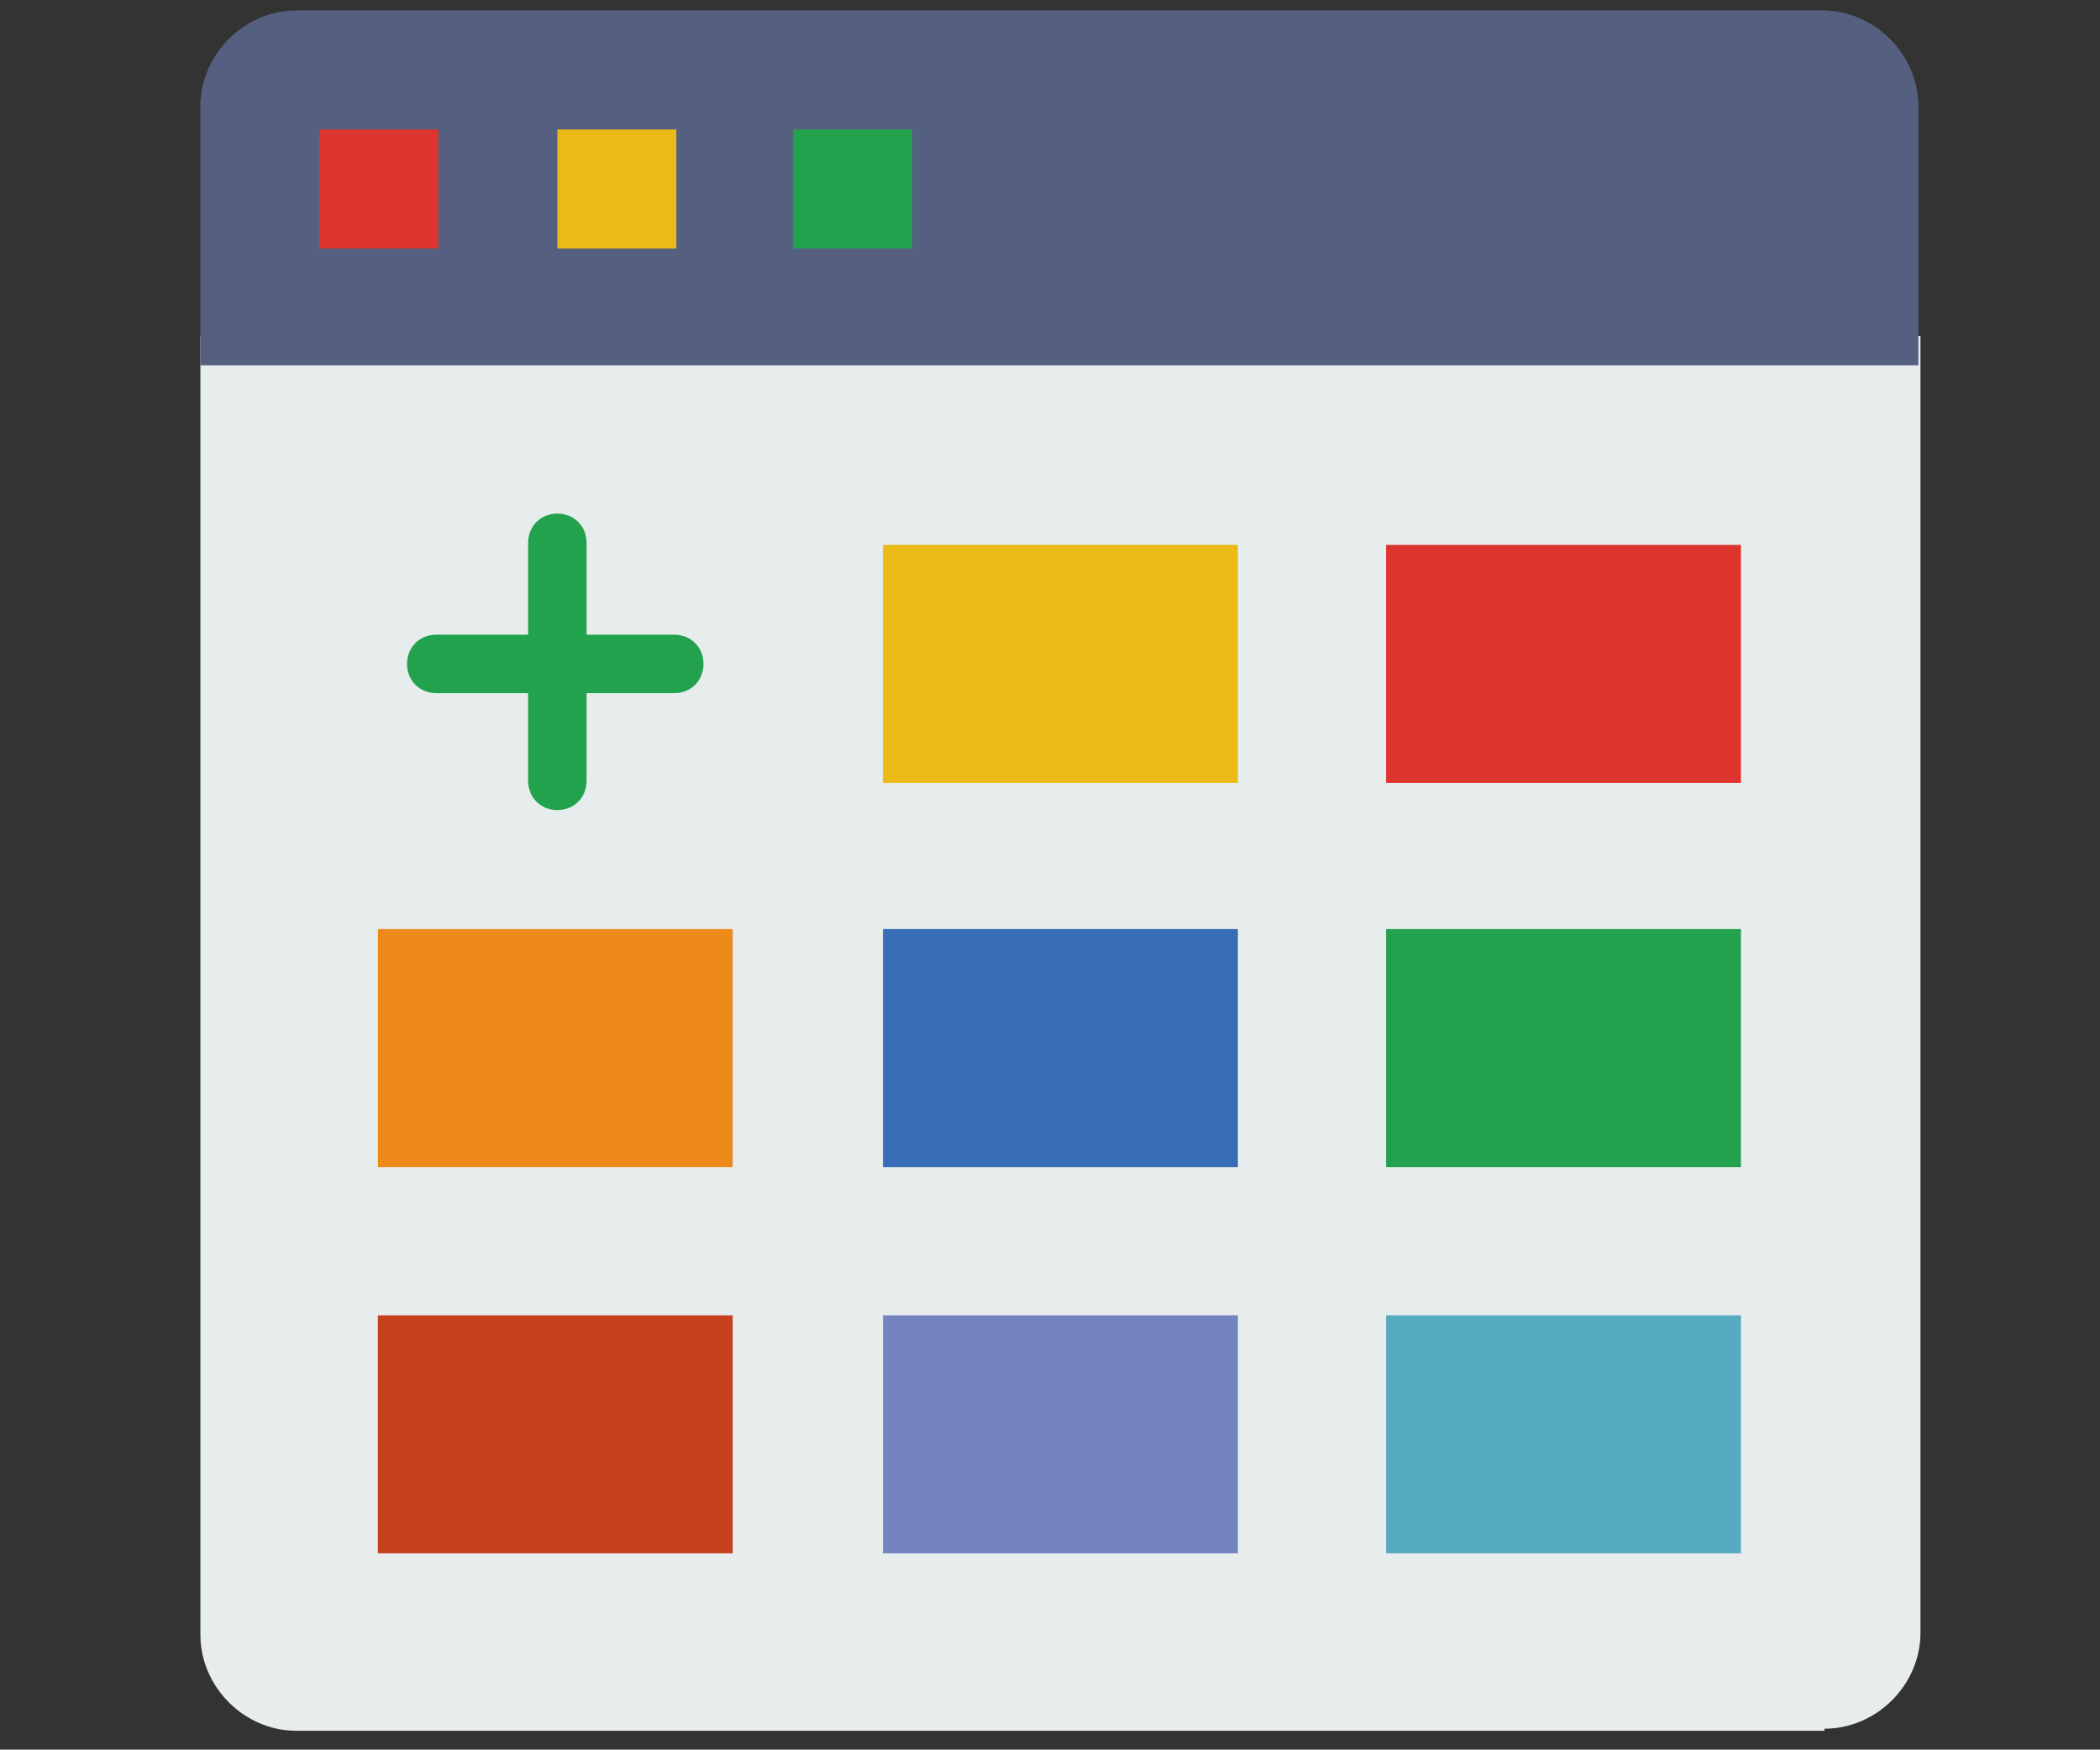
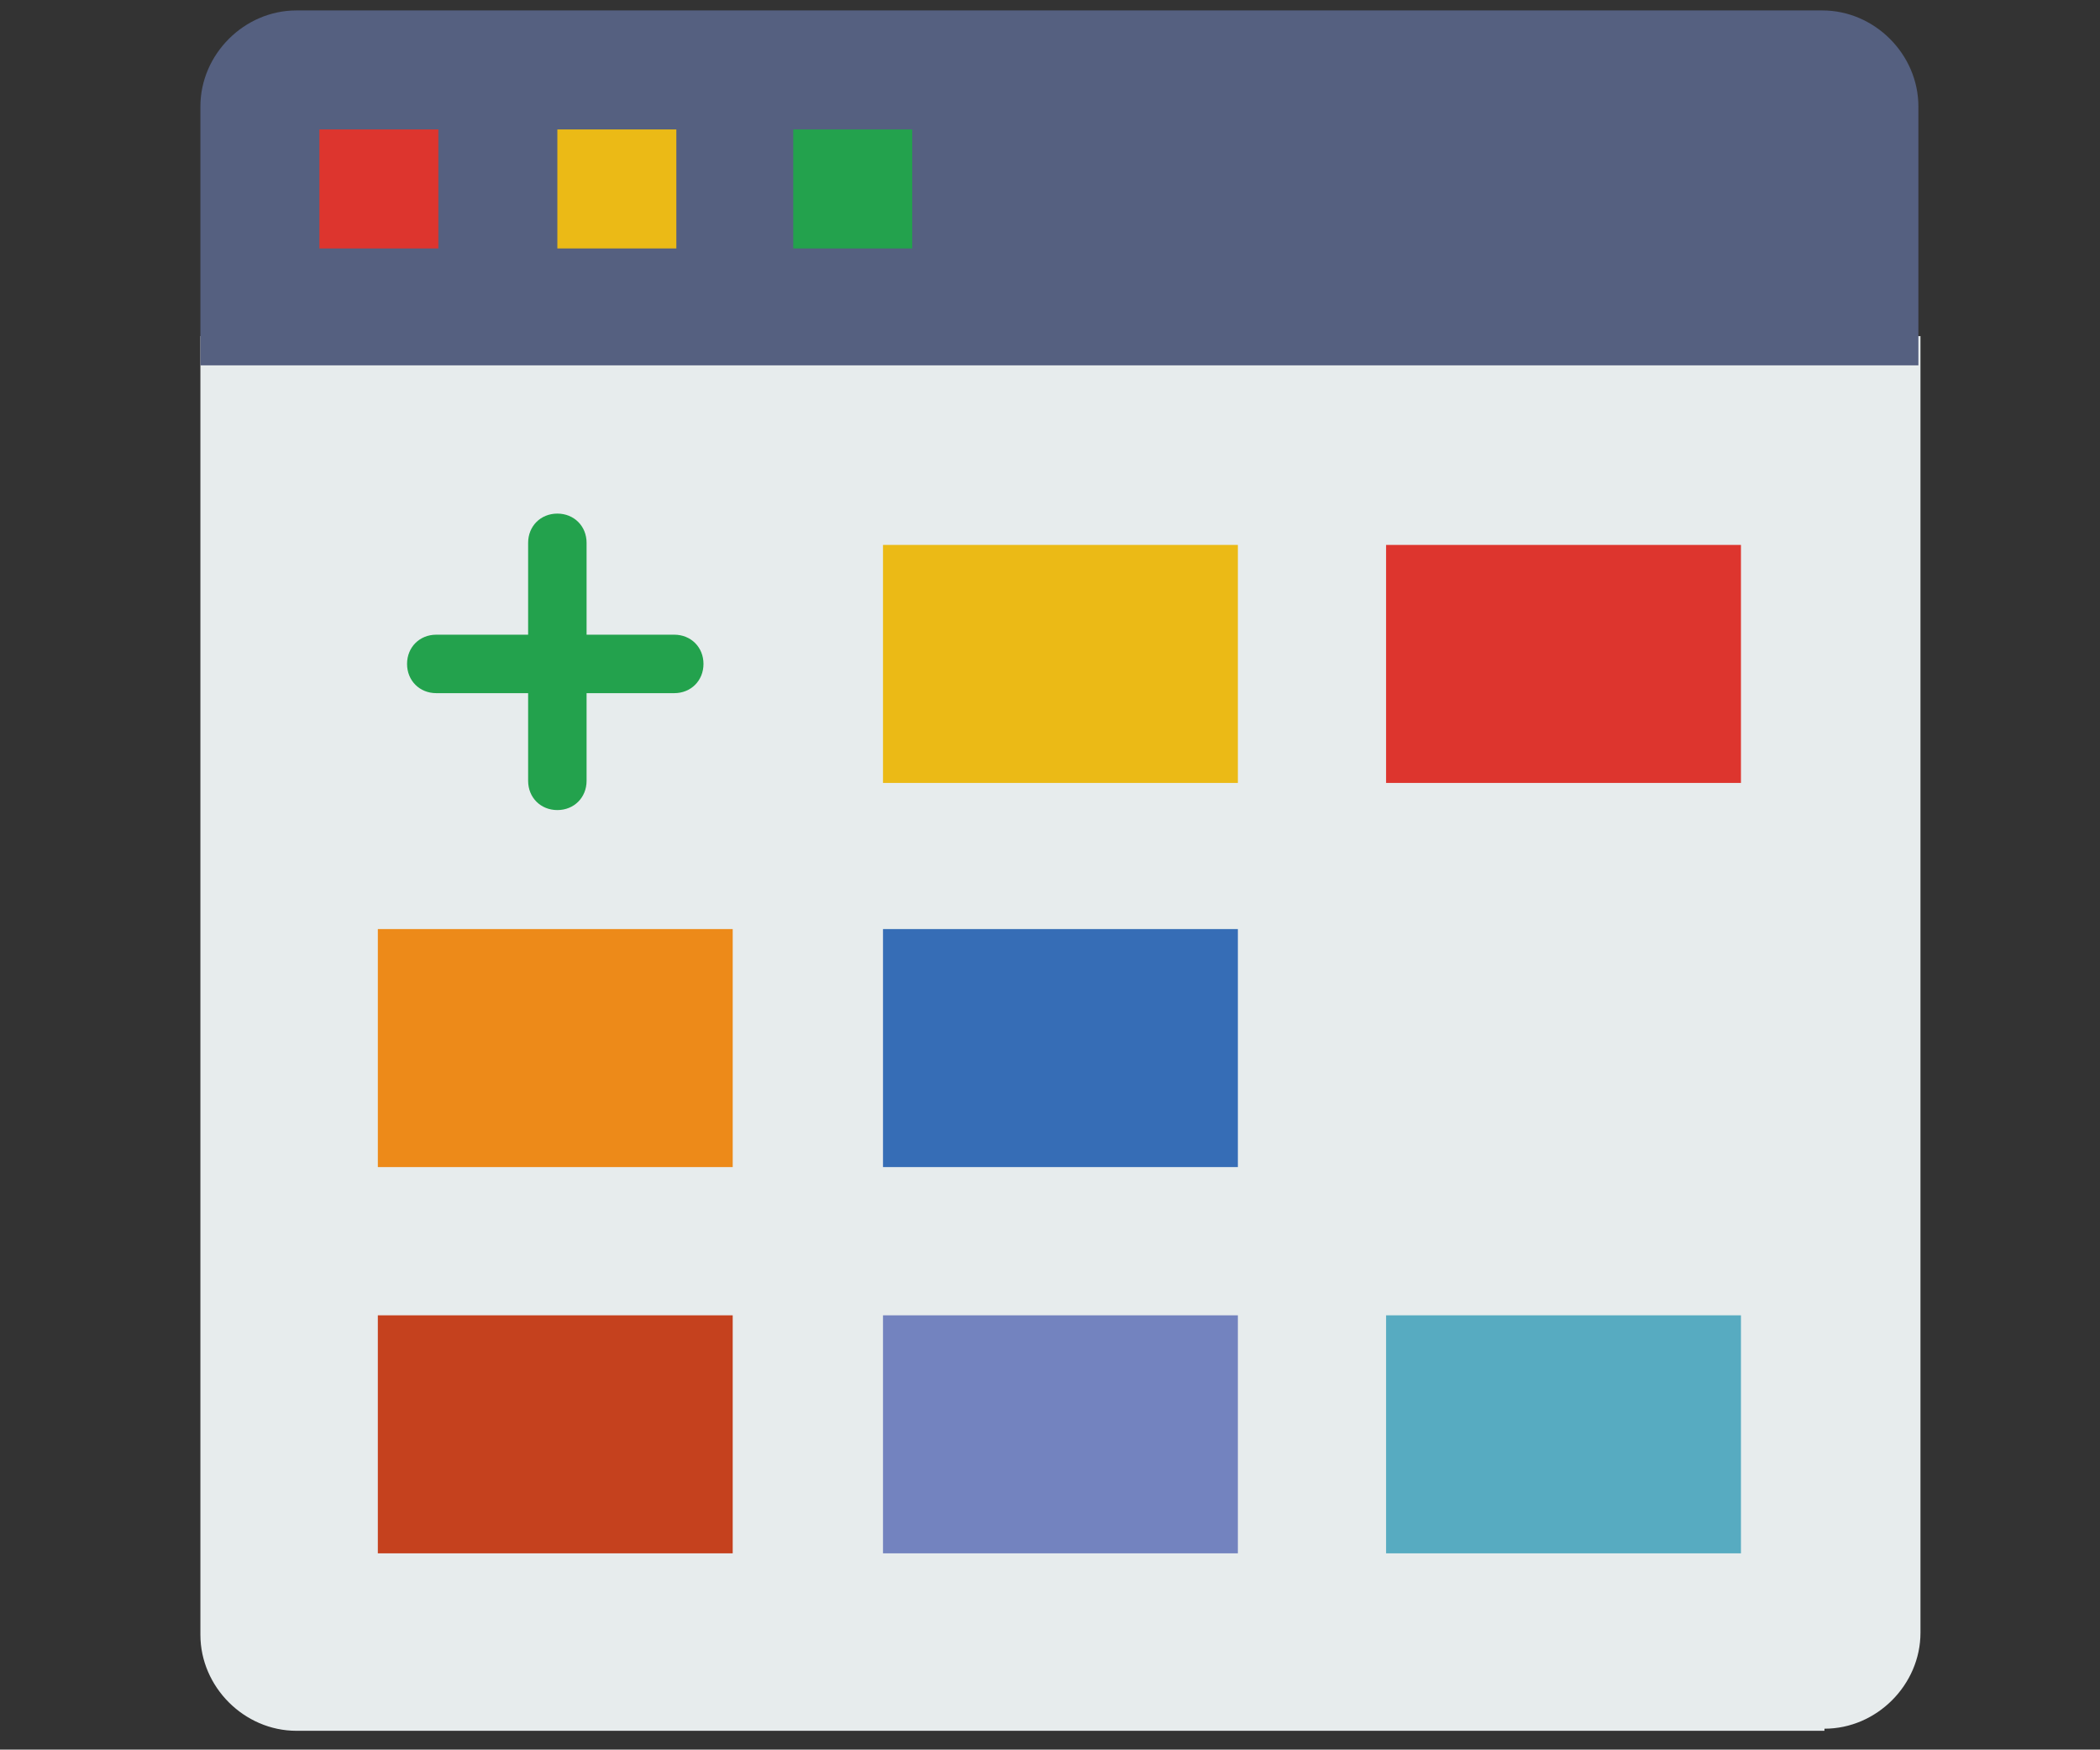
<svg xmlns="http://www.w3.org/2000/svg" version="1.1" viewBox="0 0 100.6 83.8">
  <rect x="0" y="0" width="100.6" height="83.8" fill="#333333" stroke="none" />
  <defs>
    <style>
      .cls-1 {
        fill: #dd352e;
      }

      .cls-2 {
        fill: #556080;
      }

      .cls-3 {
        fill: #7383bf;
      }

      .cls-4 {
        fill: #366db6;
      }

      .cls-5 {
        fill: #57abc1;
      }

      .cls-6 {
        fill: #23a24d;
      }

      .cls-7 {
        fill: #ed8a19;
      }

      .cls-8 {
        fill: #e7eced;
      }

      .cls-9 {
        fill: #c5411e;
      }

      .cls-10 {
        fill: #ebba16;
      }
    </style>
  </defs>
  <g>
    <g id="_レイヤー_1" data-name="レイヤー_1">
      <path class="cls-8" d="M87.4,82.9H14.2c-2.5,0-4.6-2.1-4.6-4.6V16.1h82.4v62.1c0,2.5-2.1,4.6-4.6,4.6Z" />
      <path class="cls-2" d="M92,17.5H9.6V5.1C9.6,2.6,11.7.5,14.2.5h73.1c2.5,0,4.6,2.1,4.6,4.6v12.4Z" />
      <path class="cls-1" d="M15.3,6.2h5.7v5.7h-5.7v-5.7Z" />
      <path class="cls-10" d="M26.7,6.2h5.7v5.7h-5.7v-5.7Z" />
      <path class="cls-6" d="M38,6.2h5.7v5.7h-5.7v-5.7Z" />
      <path class="cls-1" d="M66.4,26.1h17v11.4h-17v-11.4Z" />
      <path class="cls-10" d="M42.3,26.1h17v11.4h-17v-11.4Z" />
      <path class="cls-7" d="M18.1,44.5h17v11.4h-17v-11.4Z" />
-       <path class="cls-6" d="M66.4,44.5h17v11.4h-17v-11.4Z" />
      <path class="cls-4" d="M42.3,44.5h17v11.4h-17v-11.4Z" />
      <path class="cls-9" d="M18.1,63h17v11.4h-17v-11.4Z" />
      <path class="cls-5" d="M66.4,63h17v11.4h-17v-11.4Z" />
      <path class="cls-3" d="M42.3,63h17v11.4h-17v-11.4Z" />
      <g>
        <path class="cls-6" d="M26.7,38.8c-.8,0-1.4-.6-1.4-1.4v-11.4c0-.8.6-1.4,1.4-1.4s1.4.6,1.4,1.4v11.4c0,.8-.6,1.4-1.4,1.4Z" />
        <path class="cls-6" d="M32.3,33.2h-11.4c-.8,0-1.4-.6-1.4-1.4s.6-1.4,1.4-1.4h11.4c.8,0,1.4.6,1.4,1.4s-.6,1.4-1.4,1.4Z" />
      </g>
    </g>
  </g>
</svg>